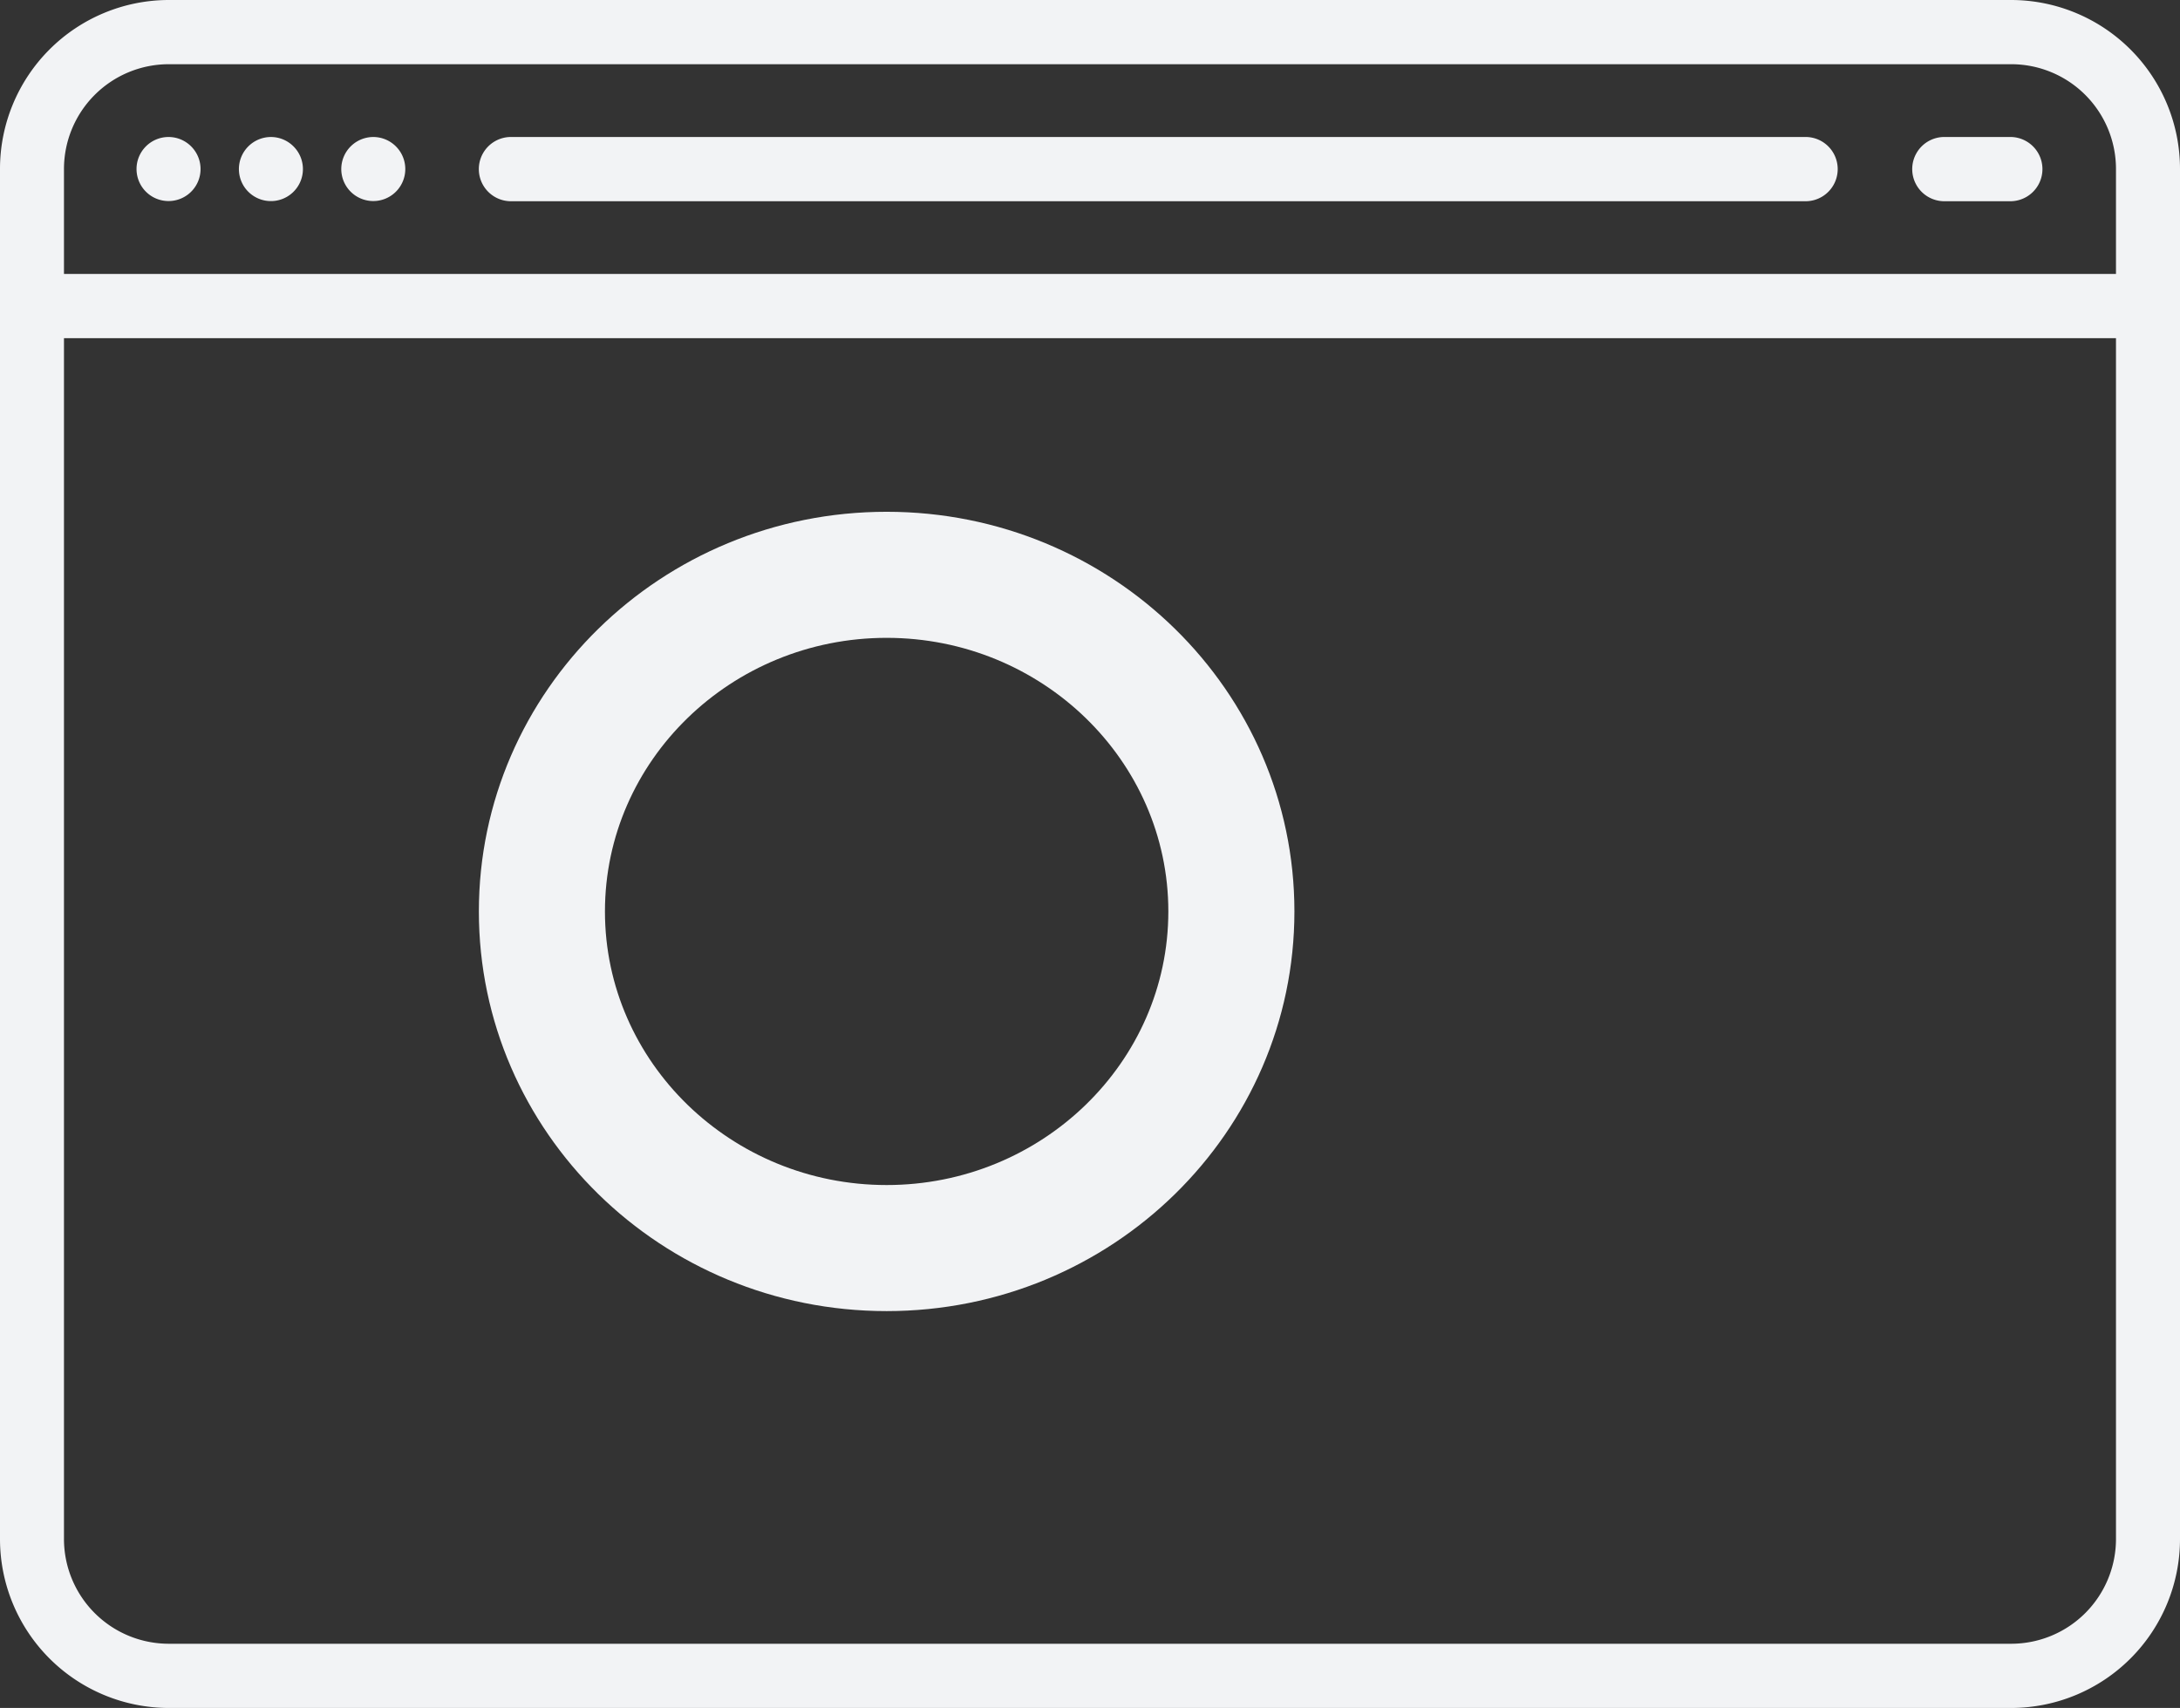
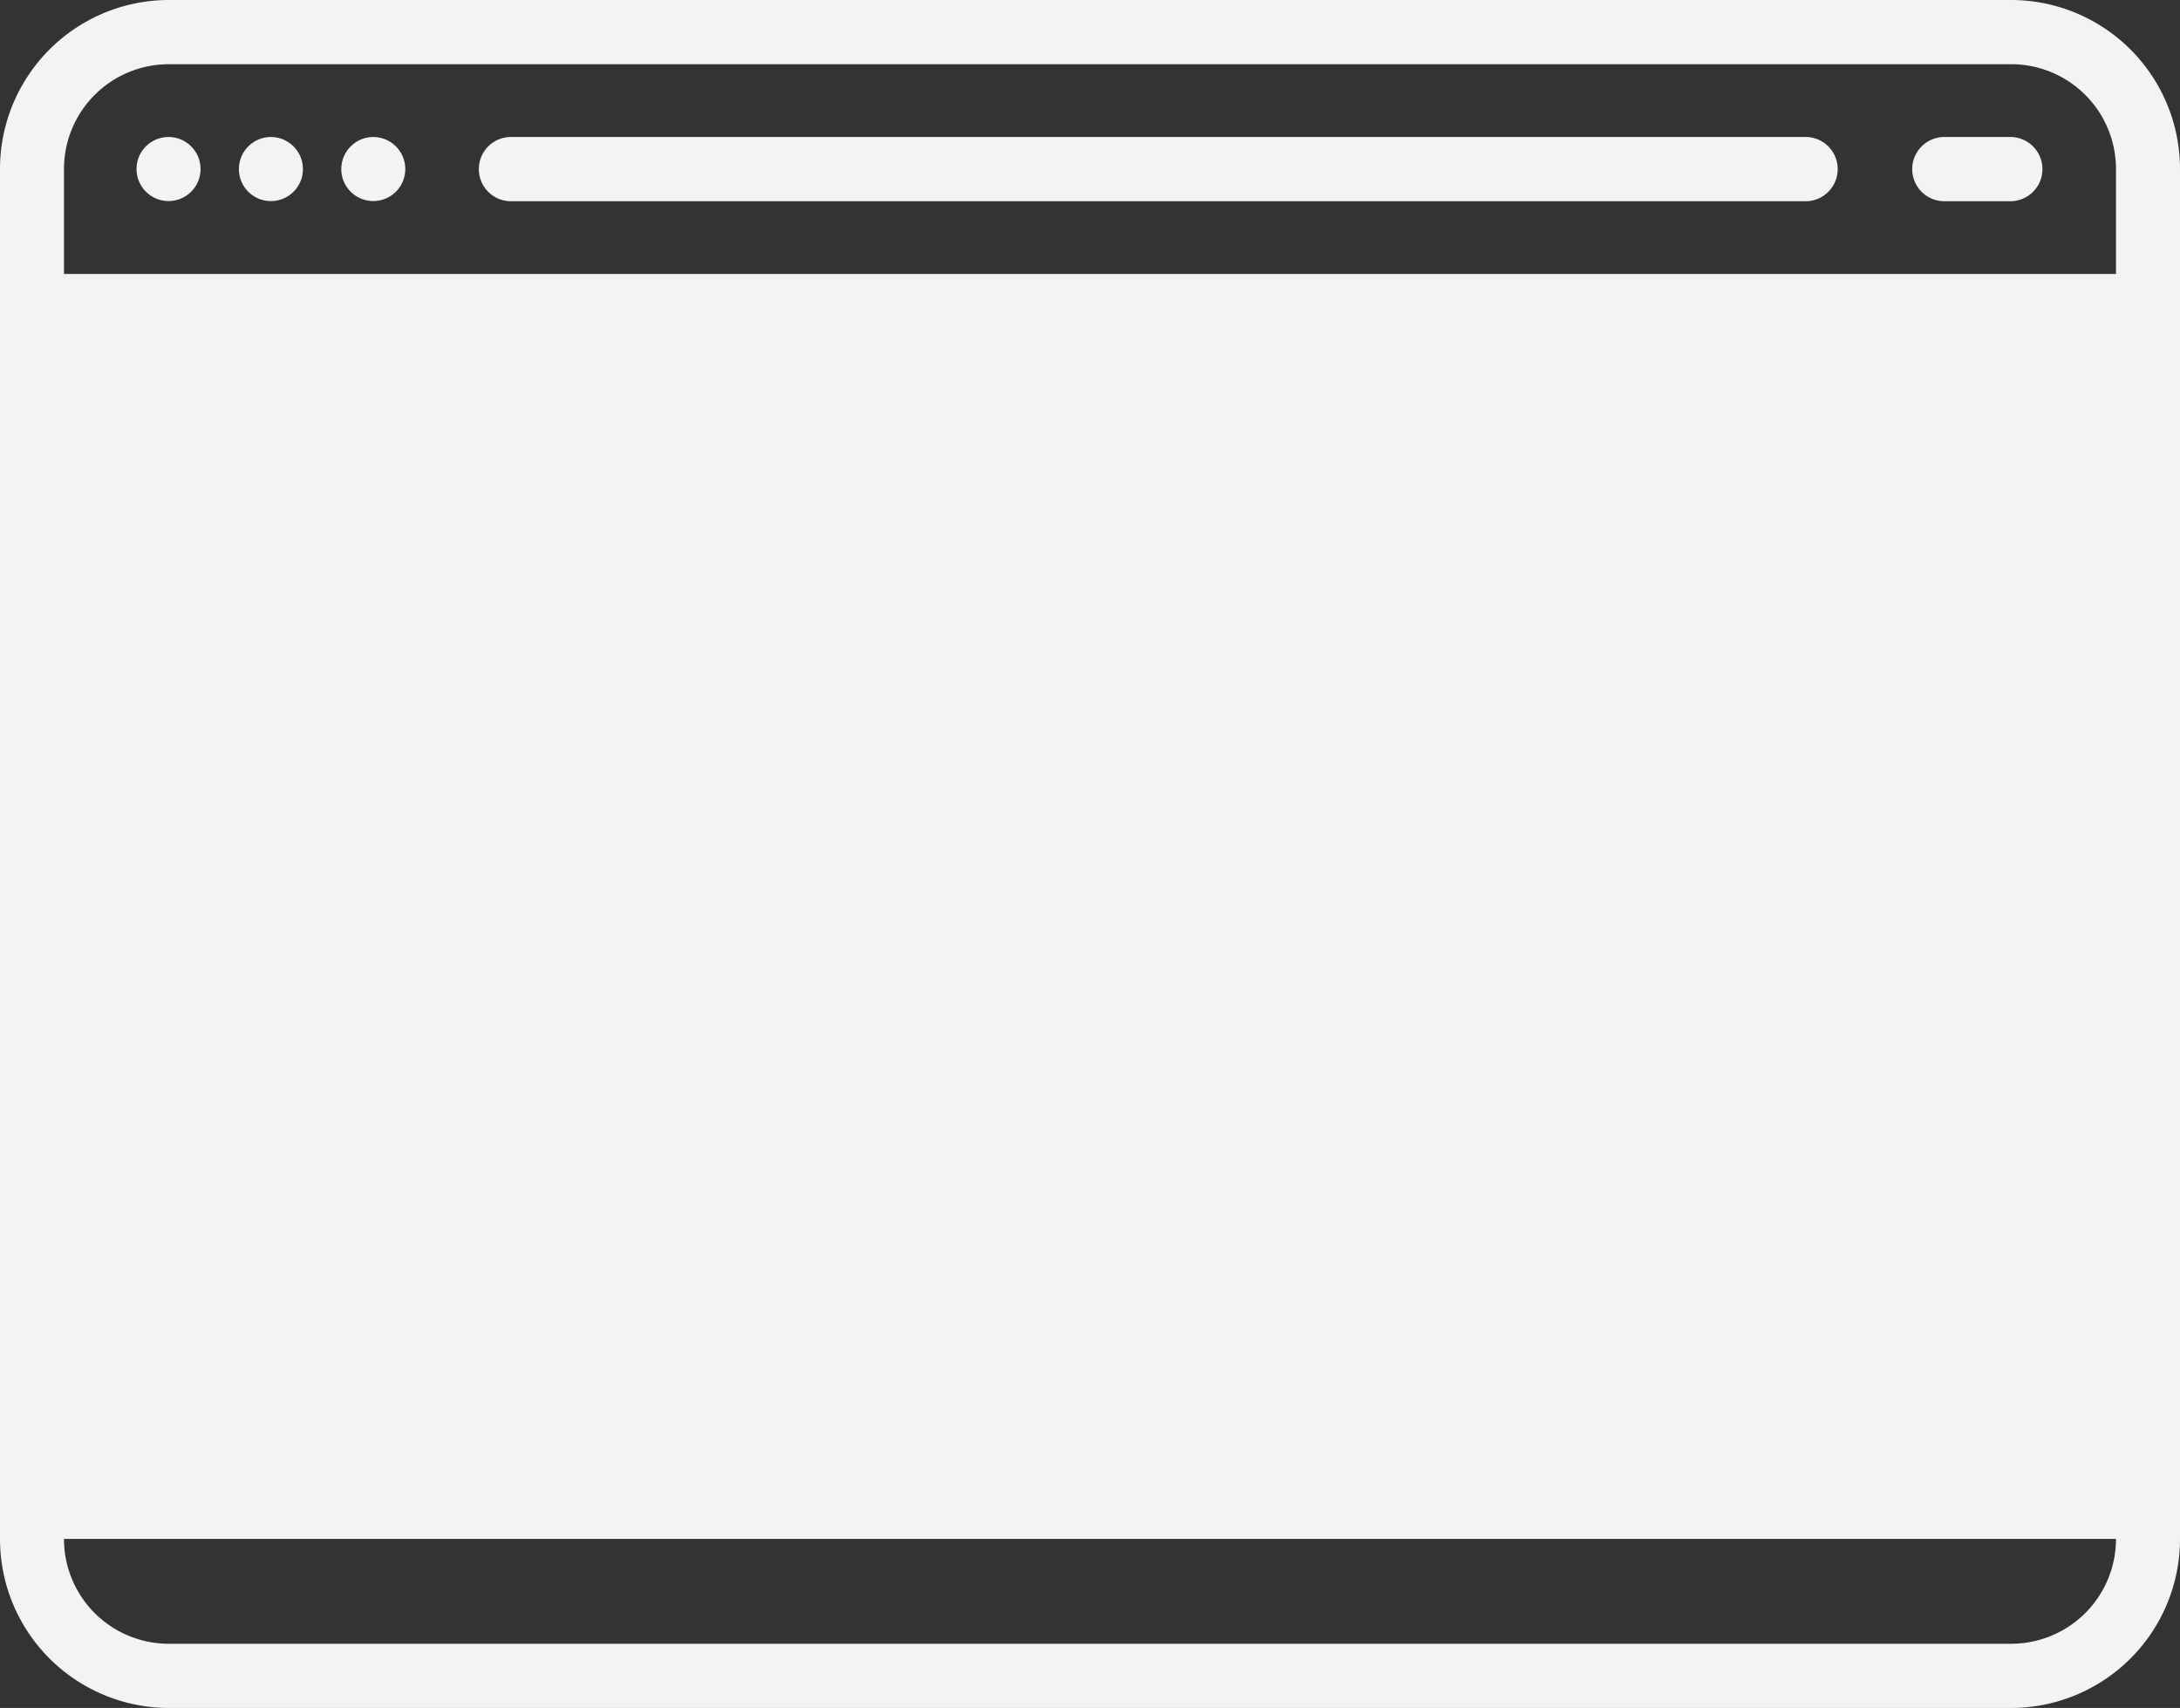
<svg xmlns="http://www.w3.org/2000/svg" viewBox="0 0 536 420">
  <rect x="0" y="0" width="536" height="420" fill="#333333" stroke="none" />
  <defs>
    <style>.cls-1{isolation:isolate;}.cls-2,.cls-3{fill:#f2f3f5;}.cls-2{fill-rule:evenodd;}</style>
  </defs>
  <title>Asset 2</title>
  <g id="Layer_2" data-name="Layer 2">
    <g id="konica-minolta_404__" data-name="konica-minolta_404_####" class="cls-1">
      <g id="Group_81" data-name="Group 81">
        <g id="Shape_15_copy" data-name="Shape 15 copy">
-           <path class="cls-2" d="M41.43,33.69a7.87,7.87,0,0,0-7.86,7.89A7.87,7.87,0,1,0,47,36,7.85,7.85,0,0,0,41.43,33.69Zm25.18,0a7.89,7.89,0,0,0-7.87,7.89A7.87,7.87,0,1,0,72.16,36,7.83,7.83,0,0,0,66.61,33.69Zm25.17,0a7.89,7.89,0,0,0-7.87,7.89A7.87,7.87,0,1,0,97.34,36,7.87,7.87,0,0,0,91.78,33.69Zm352.44,0H125.35a7.9,7.9,0,0,0,0,15.79H444.22a7.9,7.9,0,0,0,0-15.79Zm50.34,0H477.78a7.9,7.9,0,0,0,0,15.79h16.78a7.9,7.9,0,0,0,0-15.79Zm0-33.69H41.43A41.55,41.55,0,0,0,0,41.58V378.43A41.55,41.55,0,0,0,41.43,420H494.56A41.55,41.55,0,0,0,536,378.43V41.58A41.56,41.56,0,0,0,494.56,0Zm25.7,378.43a25.77,25.77,0,0,1-25.7,25.78H41.43a25.77,25.77,0,0,1-25.7-25.78V83.16H520.26Zm0-311.06H15.73V41.58a25.78,25.78,0,0,1,25.7-25.79H494.56a25.77,25.77,0,0,1,25.7,25.79Z" />
+           <path class="cls-2" d="M41.43,33.69a7.87,7.87,0,0,0-7.86,7.89A7.87,7.87,0,1,0,47,36,7.85,7.85,0,0,0,41.43,33.69Zm25.18,0a7.89,7.89,0,0,0-7.87,7.89A7.87,7.87,0,1,0,72.16,36,7.83,7.83,0,0,0,66.61,33.69Zm25.17,0a7.89,7.89,0,0,0-7.87,7.89A7.87,7.87,0,1,0,97.34,36,7.87,7.87,0,0,0,91.78,33.69Zm352.44,0H125.35a7.9,7.9,0,0,0,0,15.79H444.22a7.9,7.9,0,0,0,0-15.79Zm50.34,0H477.78a7.9,7.9,0,0,0,0,15.79h16.78a7.9,7.9,0,0,0,0-15.79Zm0-33.69H41.43A41.55,41.55,0,0,0,0,41.58V378.43A41.55,41.55,0,0,0,41.43,420H494.56A41.55,41.55,0,0,0,536,378.43V41.58A41.56,41.56,0,0,0,494.56,0Zm25.7,378.43a25.77,25.77,0,0,1-25.7,25.78H41.43a25.77,25.77,0,0,1-25.7-25.78H520.26Zm0-311.06H15.73V41.58a25.78,25.78,0,0,1,25.7-25.79H494.56a25.77,25.77,0,0,1,25.7,25.79Z" />
        </g>
        <g id="Ellipse_1" data-name="Ellipse 1">
-           <path class="cls-3" d="M218,156.85c38.19,0,69.26,30.19,69.26,67.28S256.18,291.41,218,291.41s-69.26-30.18-69.26-67.28S179.8,156.85,218,156.85m0-31c-55.37,0-100.26,44-100.26,98.28S162.62,322.41,218,322.41s100.26-44,100.26-98.28S273.36,125.85,218,125.85Z" />
-         </g>
+           </g>
      </g>
    </g>
  </g>
</svg>